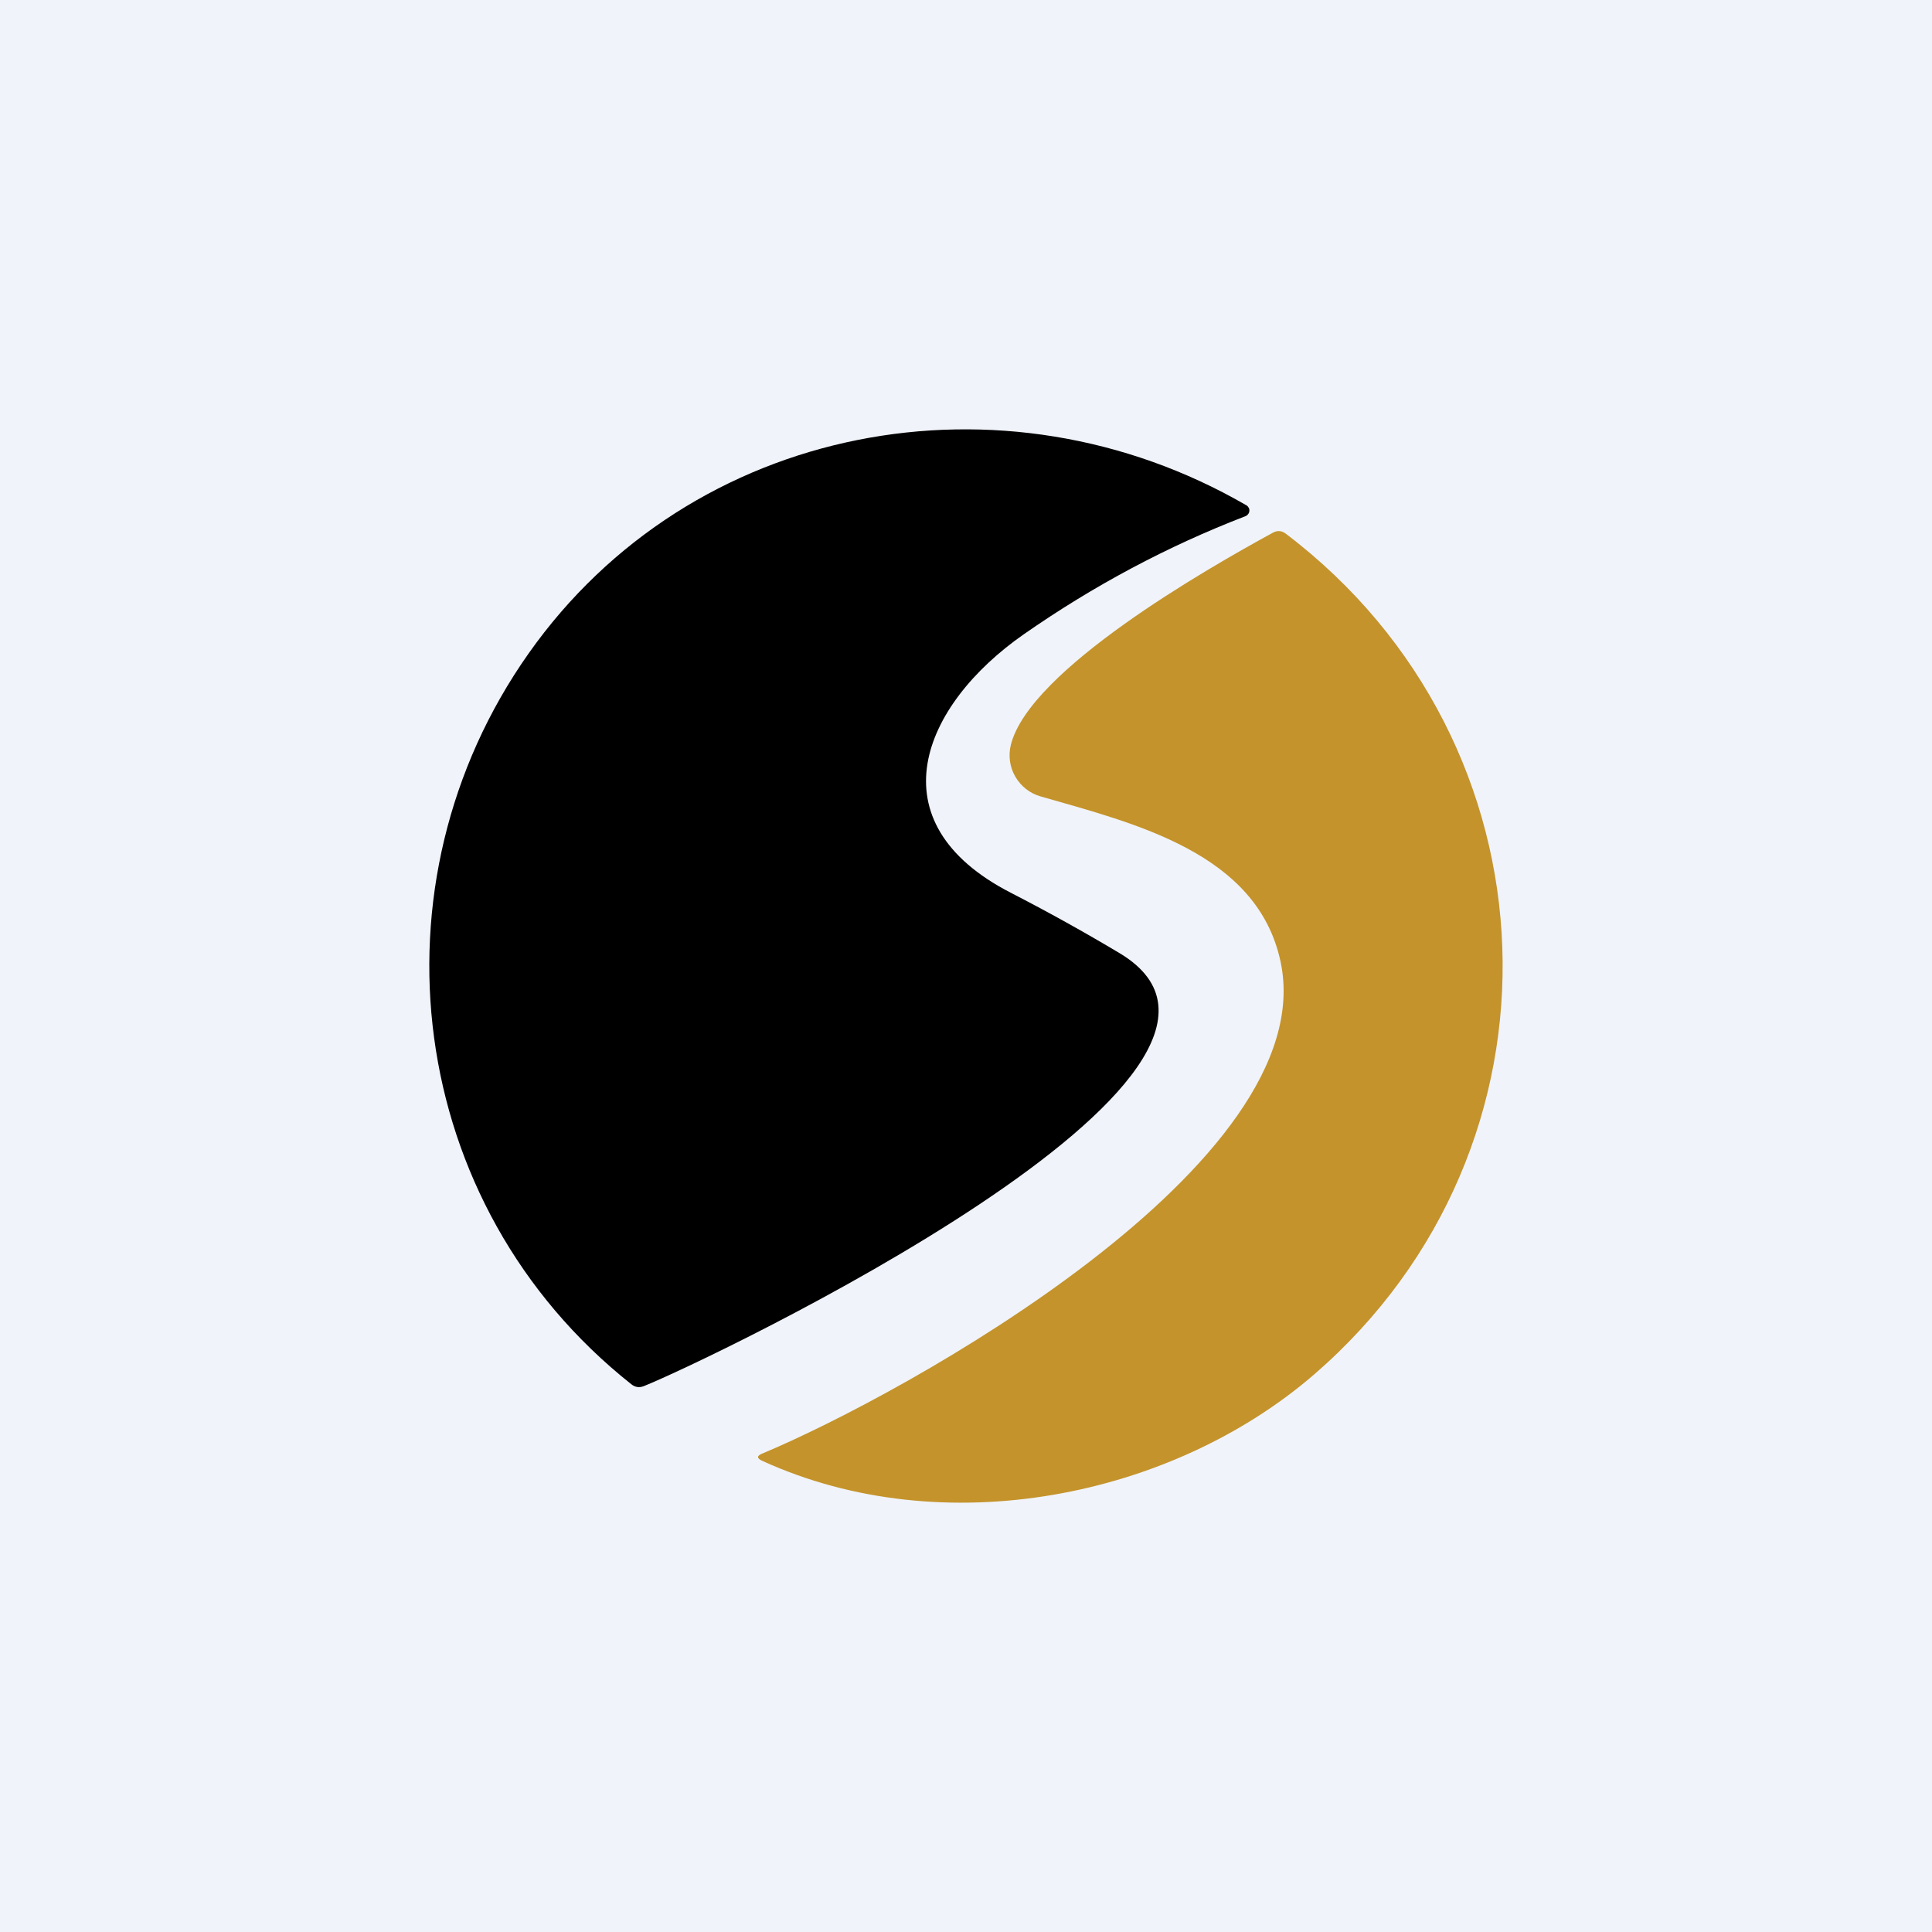
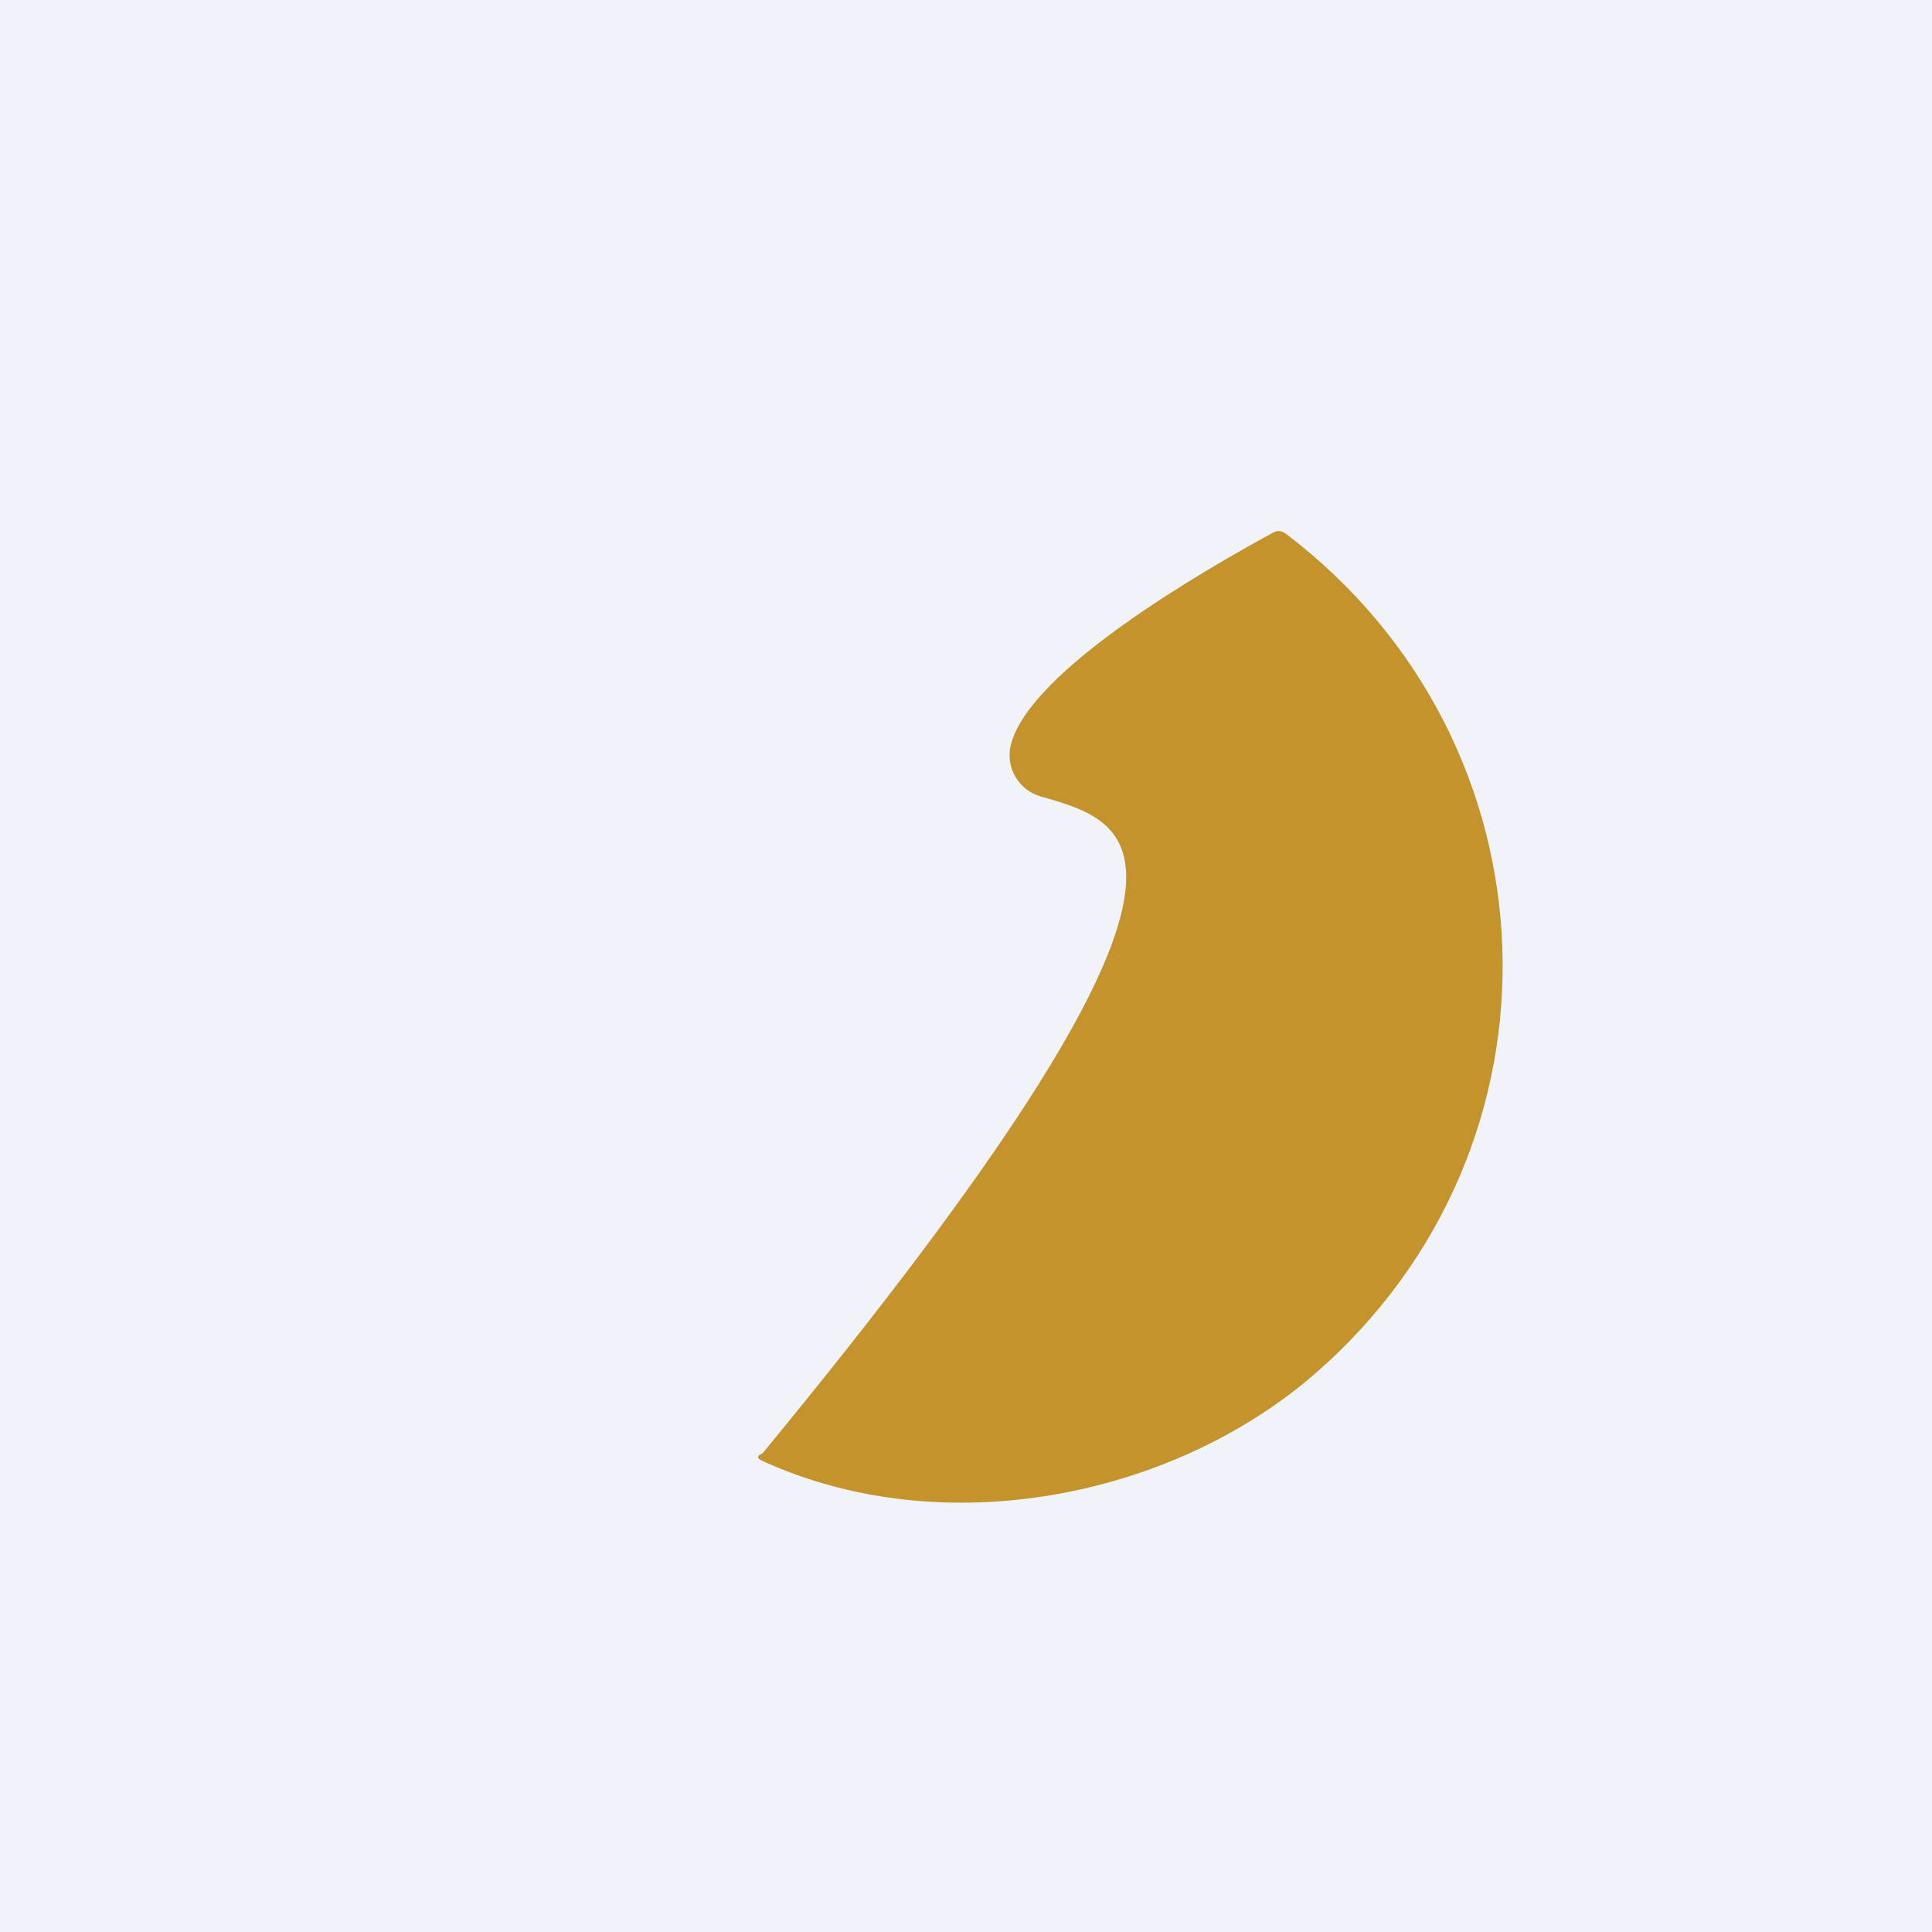
<svg xmlns="http://www.w3.org/2000/svg" width="18" height="18" viewBox="0 0 18 18" fill="none">
  <rect width="18" height="18" fill="#F0F3FA" />
-   <path d="M10.432 8.881C12.262 9.979 6.598 12.675 5.999 12.914C5.956 12.931 5.917 12.925 5.881 12.896C3.774 11.226 3.41 8.235 4.925 6.088C6.441 3.938 9.347 3.396 11.611 4.707C11.621 4.712 11.628 4.72 11.633 4.729C11.639 4.738 11.641 4.749 11.64 4.76C11.639 4.771 11.636 4.781 11.629 4.789C11.623 4.798 11.614 4.805 11.604 4.809C10.877 5.089 10.189 5.456 9.539 5.909C8.588 6.572 8.135 7.66 9.42 8.319C9.762 8.495 10.099 8.682 10.432 8.881Z" fill="black" />
-   <path d="M12.244 12.805C10.919 13.95 8.793 14.384 7.101 13.61C7.049 13.586 7.05 13.563 7.103 13.542C8.41 12.996 12.329 10.839 11.931 8.961C11.715 7.943 10.566 7.671 9.695 7.42C9.595 7.392 9.511 7.325 9.459 7.235C9.407 7.146 9.393 7.039 9.418 6.939C9.593 6.242 11.242 5.3 11.861 4.962C11.903 4.94 11.942 4.944 11.979 4.972C14.553 6.923 14.697 10.682 12.244 12.805Z" fill="#C4932B" />
+   <path d="M12.244 12.805C10.919 13.95 8.793 14.384 7.101 13.61C7.049 13.586 7.05 13.563 7.103 13.542C11.715 7.943 10.566 7.671 9.695 7.42C9.595 7.392 9.511 7.325 9.459 7.235C9.407 7.146 9.393 7.039 9.418 6.939C9.593 6.242 11.242 5.3 11.861 4.962C11.903 4.94 11.942 4.944 11.979 4.972C14.553 6.923 14.697 10.682 12.244 12.805Z" fill="#C4932B" />
</svg>